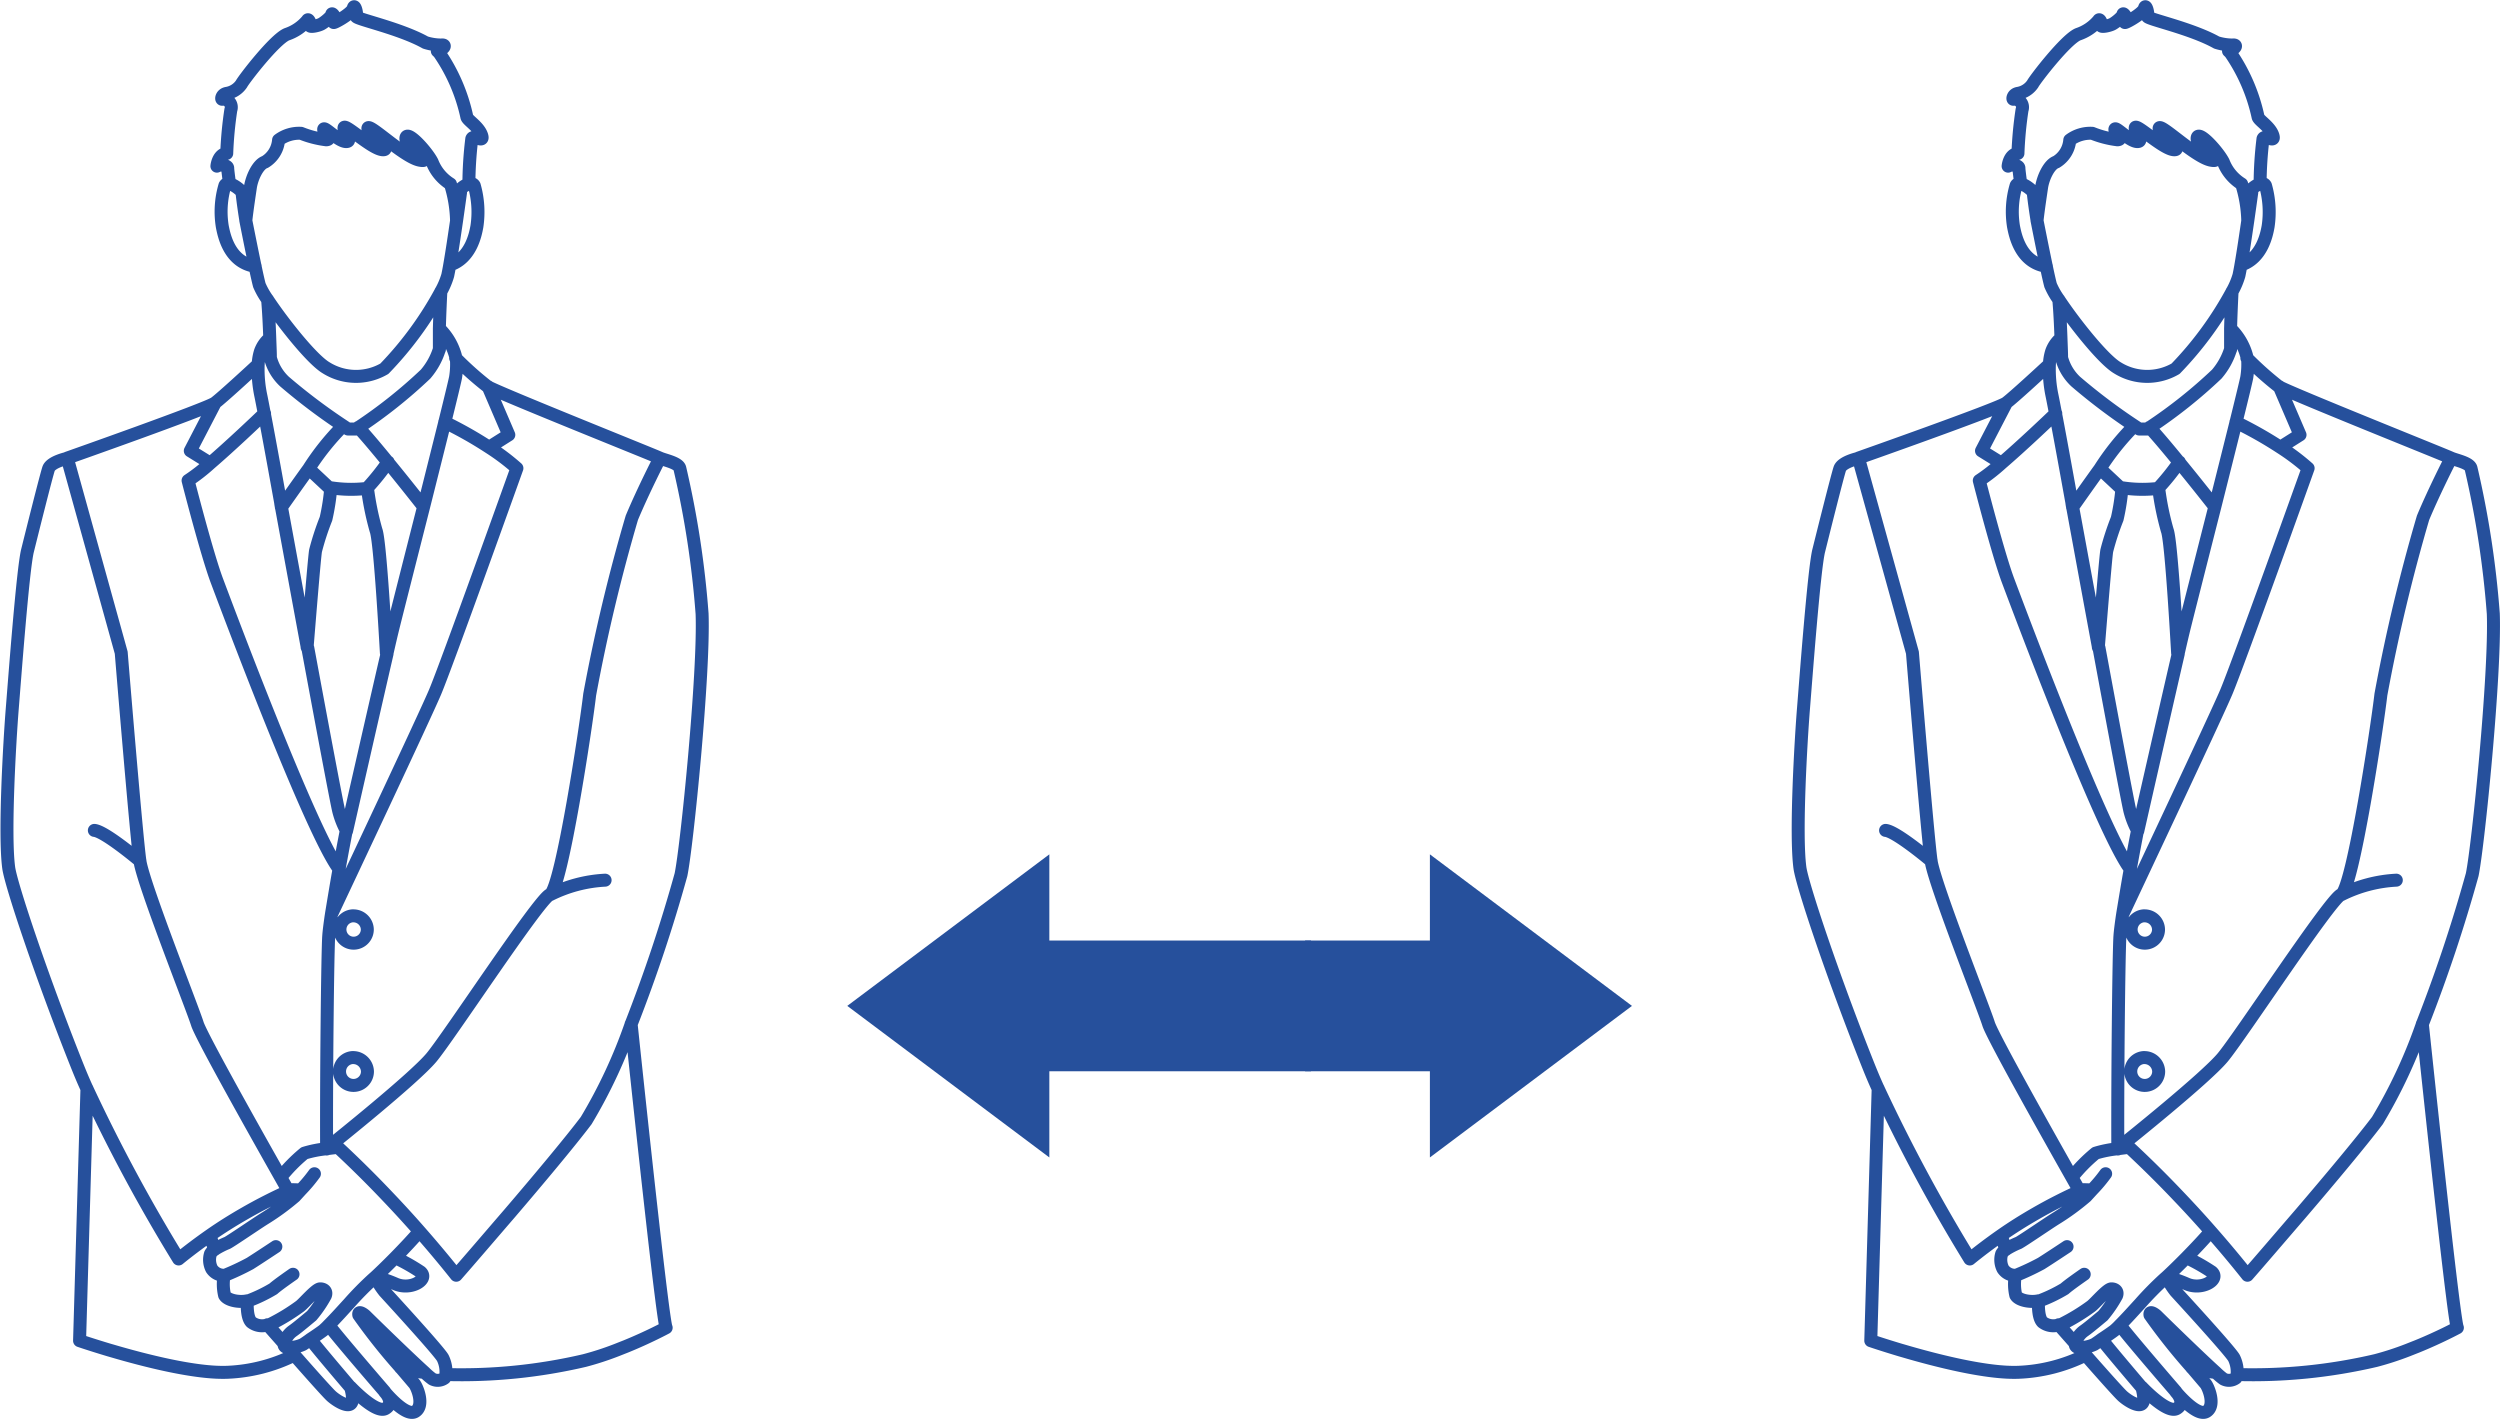
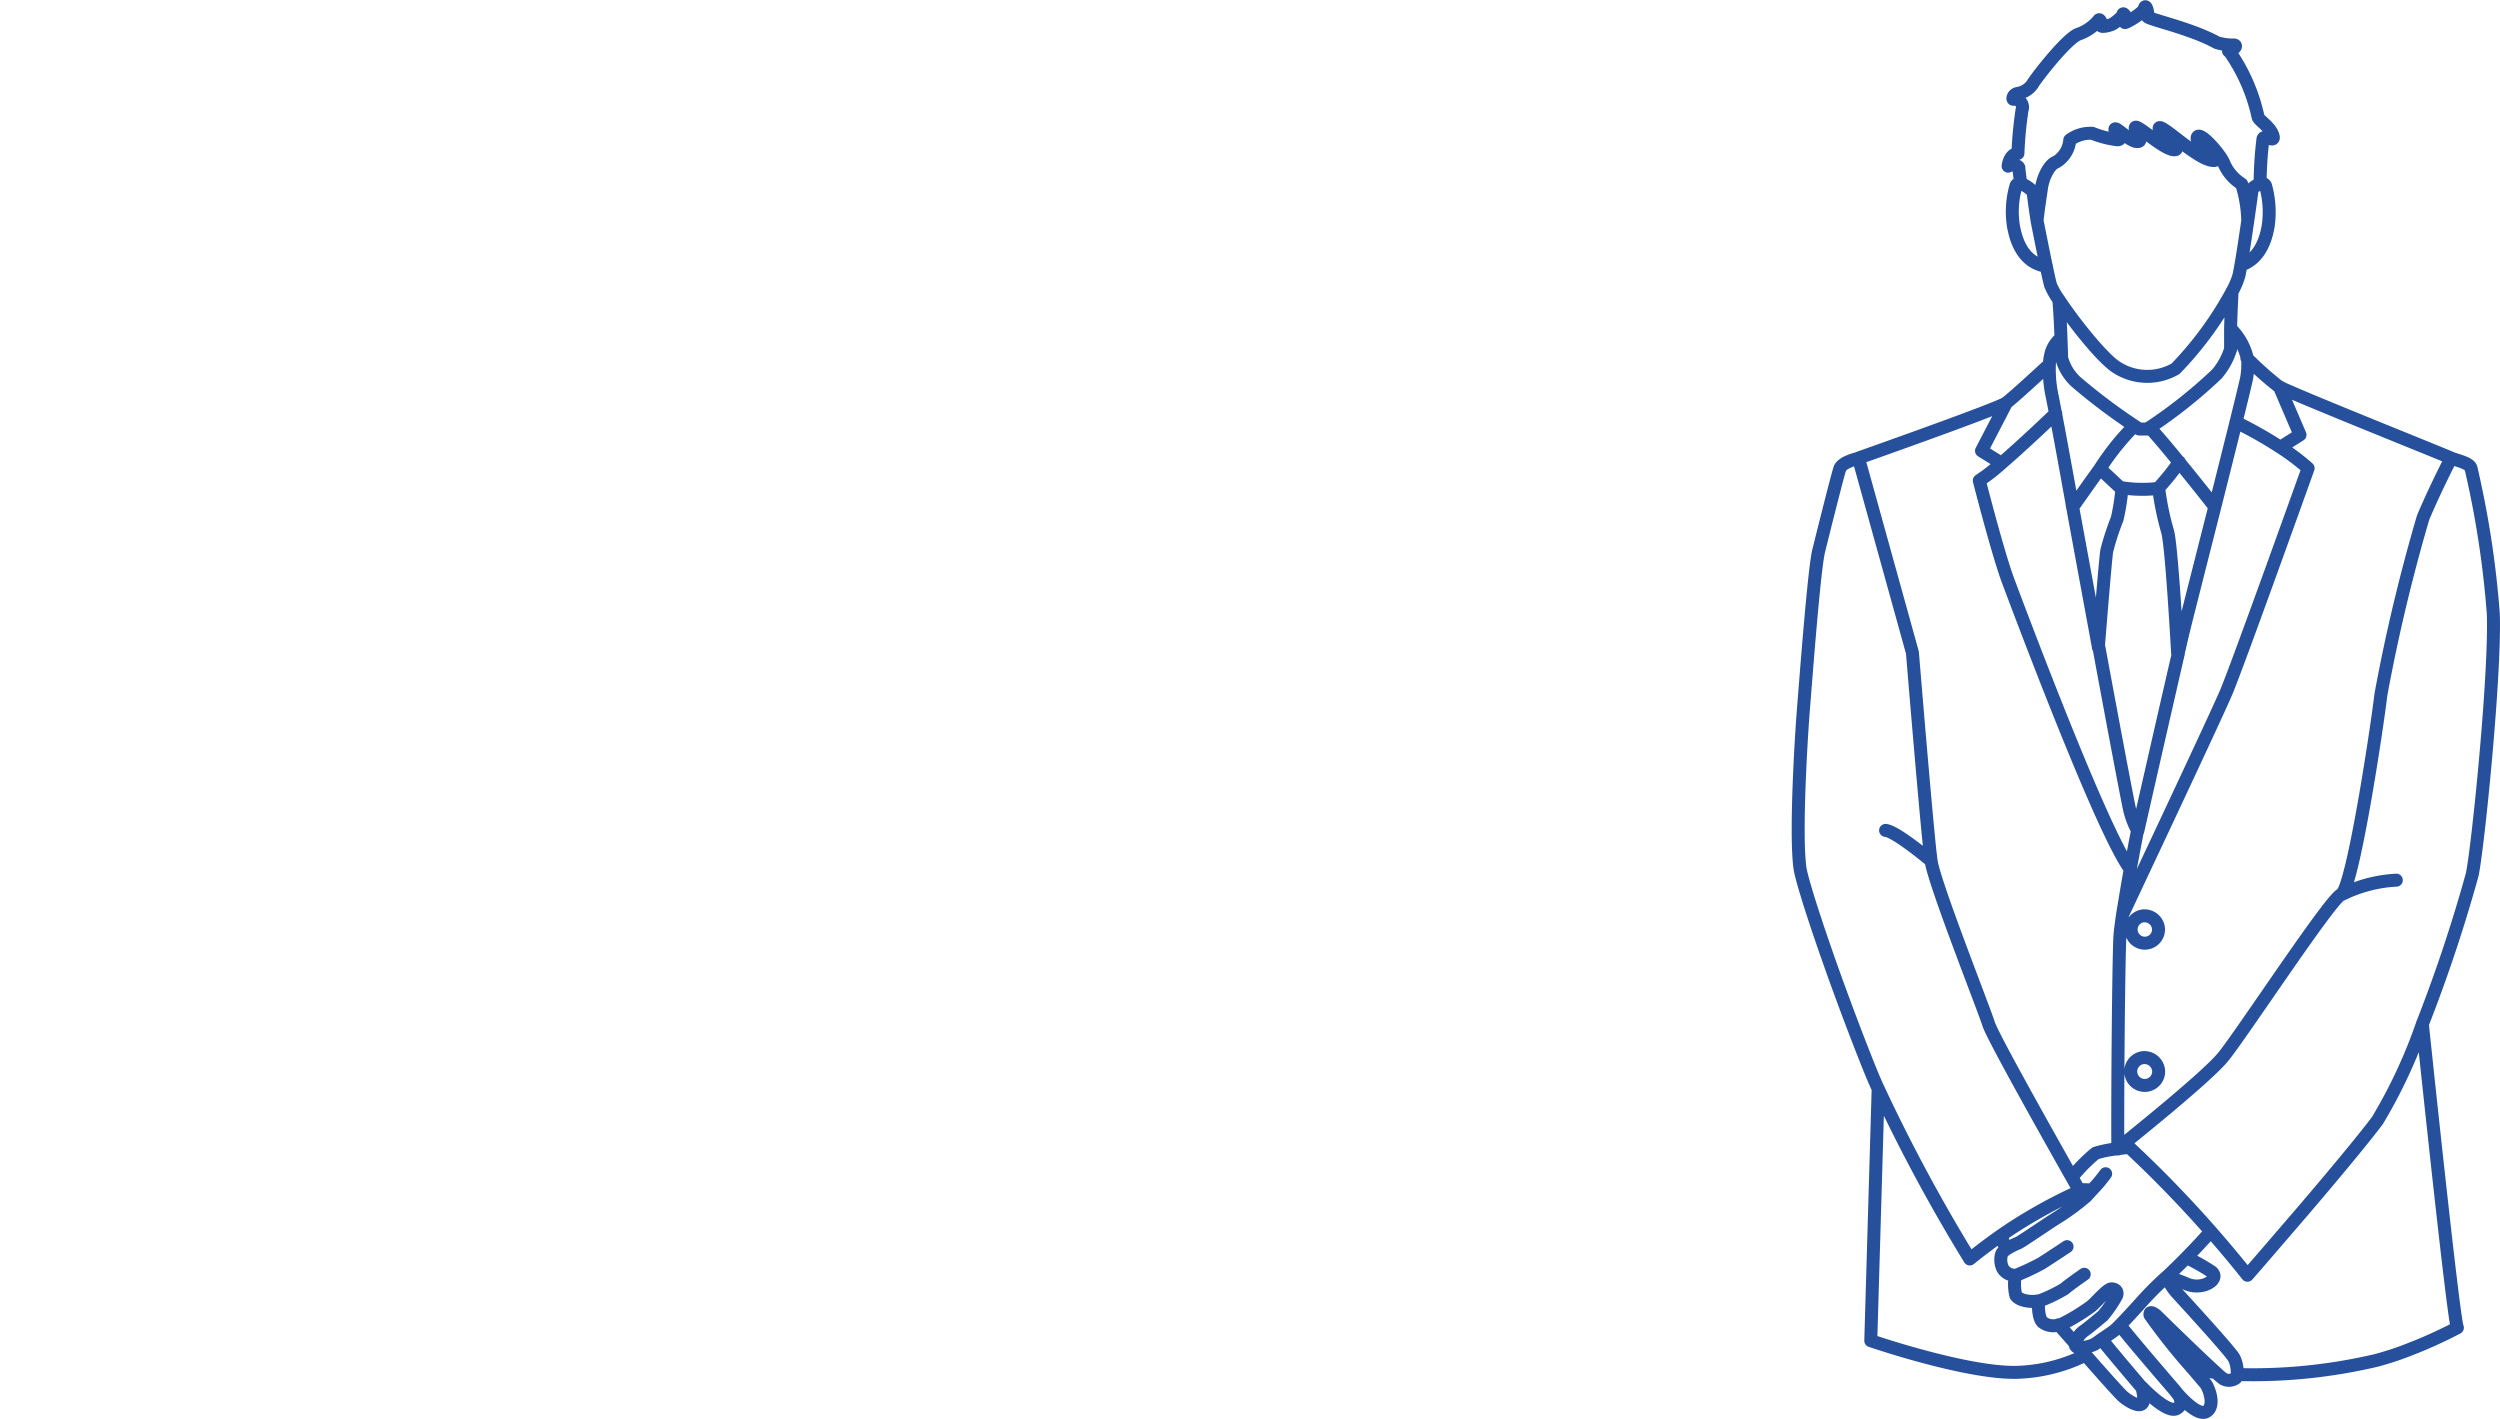
<svg xmlns="http://www.w3.org/2000/svg" width="192.607" height="109.326" viewBox="0 0 192.607 109.326">
  <g id="グループ_10403" data-name="グループ 10403" transform="translate(-478.461 -957.594)">
    <g id="グループ_10384" data-name="グループ 10384" transform="translate(399.924 -139.327)">
      <g id="矢印アイコン_右6" data-name="矢印アイコン　右6" transform="translate(179.085 1162.742)">
-         <path id="パス_1736" data-name="パス 1736" d="M25.183,30.292,9.615,18.616v6.639H0V35.329H9.615v6.639Z" transform="translate(0 -18.616)" fill="#26509c" />
-       </g>
-       <path id="パス_1737" data-name="パス 1737" d="M15.568,25.255V18.616L0,30.292,15.568,41.968V35.329H35.727V25.255Z" transform="translate(143.813 1144.126)" fill="#26509c" />
+         </g>
    </g>
-     <path id="man" d="M112.094,33.058c-.482.446-2.788,2.577-3.341,2.983-.629.45-11.365,4.237-11.365,4.237M98.9,88.862a130.352,130.352,0,0,0,7.061,13.122c.725-.589,1.525-1.195,2.389-1.8s1.756-1.167,2.744-1.732c1.159-.665,2.278-1.223,3.329-1.7l-.06-.108-.53-.94c-1.649-2.919-6.133-10.88-6.427-11.835-.362-1.171-4.153-10.732-4.424-12.536s-1.442-16.06-1.442-16.06L97.387,40.3s-1.262.271-1.442.8-1.266,4.87-1.625,6.316-.992,9.92-1.175,12.178-.629,9.649-.271,12.265c.183,1.31,2.5,8.279,5.257,15.2.231.577.486,1.195.765,1.8m28.409-56.285a25.239,25.239,0,0,0,2.465,2.2c.721.45,12.9,5.32,13.257,5.5M134.55,73.92c-.9.454-7.753,10.915-9.107,12.54s-7.566,6.587-7.566,6.587c.123.108.243.223.366.339,1.246,1.159,2.525,2.417,3.815,3.779q1.3,1.362,2.477,2.708,1.505,1.716,2.815,3.365c.98-1.115,2.389-2.764,4.126-4.779,2.21-2.581,4.711-5.575,5.886-7.136a39.612,39.612,0,0,0,3.477-7.463,118.191,118.191,0,0,0,3.827-11.481c.454-2.166,1.8-15.531,1.625-20.114a73.649,73.649,0,0,0-1.712-11.186c-.088-.434-1.175-.633-1.537-.8,0,0-1.258,2.437-2.162,4.6A135.966,135.966,0,0,0,137.632,58.5c-.267,2.346-2.135,14.758-3.046,15.411M108.773,36.041l-1.911,3.68,1.541.956m4.181-3.839c-.629.605-2.616,2.493-4.181,3.839a14.154,14.154,0,0,1-1.712,1.334s1.454,5.7,2.238,7.769c.749,1.991,7.248,19.37,9.41,22.185m11.549-32.519,1.513-.956-1.593-3.711M117.78,75.346c.948-2.015,7.168-15.208,7.929-17.012.84-1.959,6.316-17.271,6.316-17.271a17.123,17.123,0,0,0-2.146-1.617,30.727,30.727,0,0,0-3.417-1.931M122.01,55.347c.2-.888.362-1.569.446-1.911.235-.952,1.306-5.177,2.389-9.434.585-2.326,1.171-4.663,1.625-6.487.474-1.915.8-3.269.832-3.469a6.419,6.419,0,0,0,.072-1.195,1.586,1.586,0,0,0-.04-.271,4.667,4.667,0,0,0-1.111-2.1l-.143-.151M115.913,54.9h0c1.1,5.946,2.258,12.106,2.389,12.592a6.609,6.609,0,0,0,.6,1.517s2.115-9.322,3.118-13.655M112.9,31.111a2.389,2.389,0,0,0-.637.956,3.982,3.982,0,0,0-.171.988h0a9.876,9.876,0,0,0,.207,2.433c.056.267.147.749.263,1.346.4,2.079,1.035,5.615,1.258,6.849a3.717,3.717,0,0,0,.068.4c.271,1.473,1.115,6.073,1.991,10.812m-2.847-22.3c0-.45-.028-1-.048-1.569-.036-1.023-.092-2.134-.167-2.955m13.349-.625c-.04.773-.088,1.84-.115,2.855h0v1.617m-13.141-.828h0a4.165,4.165,0,0,0,.131,1.5h0a3.815,3.815,0,0,0,1.083,1.8,45.455,45.455,0,0,0,4.6,3.461l.287.191h.641s.056-.044.159-.112a37.7,37.7,0,0,0,5.177-4.118,5.372,5.372,0,0,0,1.047-1.872h0a4.445,4.445,0,0,0,.159-1.465m-7.471,7.375h-.139a19.494,19.494,0,0,0-2.6,3.257c-.836,1.155-1.657,2.326-2.107,2.963m10.927-.08c-.581-.741-1.645-2.083-2.712-3.385-.836-1.027-1.681-2.031-2.286-2.688M115.992,41.1l1.565,1.465h.123a10.207,10.207,0,0,0,2.788.052l.044-.048a18.014,18.014,0,0,0,1.593-1.991m-4.42,1.991a16.642,16.642,0,0,1-.37,2.389,20.386,20.386,0,0,0-.8,2.449c-.076.366-.434,4.739-.653,7.443h0m6.109.454h0c-.139-2.437-.518-8.761-.8-9.458a21.748,21.748,0,0,1-.665-3.281m15.443,12.7M118.872,69.022s-.263,1.338-.554,2.959c-.2,1.107-.4,2.346-.573,3.381-.112.733-.191,1.358-.219,1.764-.08,1.195-.187,10.171-.163,16.387m5.7,16.853a14.315,14.315,0,0,0,1.848.366m1.649.155a41.571,41.571,0,0,0,10.676-1.079,22.7,22.7,0,0,0,2.461-.8l.482-.191.235-.092c1.764-.717,3.11-1.446,3.11-1.446-.247-.434-1.876-15.567-2.7-23.4M98.9,88.854h0l-.569,19.425s.92.315,2.278.721l.223.064c2.549.749,6.463,1.752,8.9,1.649a12.7,12.7,0,0,0,5.133-1.318M119.4,75.545a1.055,1.055,0,1,0,1.1,1.055,1.071,1.071,0,0,0-1.1-1.051Zm0,10.919a1.075,1.075,0,1,0,1.111,1.075,1.1,1.1,0,0,0-1.091-1.071Zm-8.558-66.675c.088.8.191,1.493.295,2.154h0a.052.052,0,0,0,0,.024s.4,2.035.717,3.54c.135.653.259,1.195.327,1.45a5.823,5.823,0,0,0,.637,1.123c1.123,1.7,3.421,4.619,4.528,5.257a4.339,4.339,0,0,0,4.468.06,26.91,26.91,0,0,0,4.353-5.942h0a5.857,5.857,0,0,0,.53-1.25c.044-.219.1-.486.151-.8.171-.976.37-2.322.534-3.449h0c.171-1.195.3-2.131.3-2.131,0-.092.028-.2.04-.311m-.872,5.894c1.645-.526,1.991-2.417,2.091-2.963a7.456,7.456,0,0,0-.2-3.162.3.3,0,0,0-.267-.159.446.446,0,0,0-.139.024,1.856,1.856,0,0,0-.613.366m-15.861,5.993c-2.027-.3-2.413-2.473-2.533-3.066a7.108,7.108,0,0,1,.2-3.162.311.311,0,0,1,.374-.143,2.437,2.437,0,0,1,.944.649m7.391,73.6c-.259.028-.562.064-.868.108a8.878,8.878,0,0,0-1.716.339,12.151,12.151,0,0,0-1.816,1.848m2.588-.263a10.976,10.976,0,0,1-1.043,1.242l-.466.51a18.471,18.471,0,0,1-2.354,1.716c-.562.35-2.565,1.72-2.847,1.86a6.22,6.22,0,0,0-.988.51,1.019,1.019,0,0,0-.311.335,1.541,1.541,0,0,0,.1,1.159,1.107,1.107,0,0,0,.952.49,3.767,3.767,0,0,0,.036,1.545c.215.386,1.119.562,1.752.422h0s-.092,1.246.307,1.645a1.362,1.362,0,0,0,1.219.223l.223-.048a15.322,15.322,0,0,0,2.314-1.406c.319-.247,1.231-1.334,1.549-1.334s.526.211.4.526a9.158,9.158,0,0,1-1.055,1.545c-.175.143-1.087.916-1.442,1.159a1.72,1.72,0,0,0-.689,1.011h0a.279.279,0,0,0,.024.143.259.259,0,0,0,.223.131,2.509,2.509,0,0,0,1.219-.235c.092-.06.319-.207.573-.4.339-.219.733-.49.972-.669h0a5.024,5.024,0,0,0,.418-.4c.514-.51,1.227-1.306,1.565-1.673a24.329,24.329,0,0,1,1.9-1.931l.123-.108h0c.295-.267.892-.844,1.517-1.477.741-.753,1.525-1.593,1.88-2.023m-9.159-3.214c-.3-.024-.689-.028-1-.024m-5.957,3.524c.092.3.227.721.358,1.087m5.356,7.248h0l-1.286-1.454m1.533,1.732.542.609.183.207c.279.319,2.318,2.636,2.668,2.951s1.163.844,1.477.6.024-1.195,0-1.294h0c.084.088,1.991,2.095,2.7,1.645.577-.354.2-.956,0-1.195l-.052-.064-.02-.02h0l.036.04a.33.33,0,0,0,.052.064c.346.4,1.633,1.8,2.266,1.41.737-.458.139-1.9-.072-2.142l-1.043-1.227a45.677,45.677,0,0,1-3.234-4.066c-.068-.4.422-.036.526.072s3.186,3.126,4.556,4.361h0a5.177,5.177,0,0,0,.577.494.9.9,0,0,0,.952-.068.518.518,0,0,0,.1-.283,2.437,2.437,0,0,0-.239-1.266c-.279-.526-4.213-4.811-4.5-5.125a6.418,6.418,0,0,1-.693-1.083h0m-11.652-.139a19.179,19.179,0,0,0,1.991-.932c.577-.362,1.991-1.3,1.991-1.3m-2.182,4.2h0a11.645,11.645,0,0,0,1.991-.952c.342-.311,1.513-1.119,1.513-1.119m1.346,5.022.215.271c.8,1,2.863,3.417,2.863,3.417m-1.661-4.775c.872,1.139,4.3,5.105,4.3,5.105m-.721-8.817h.024a9.448,9.448,0,0,1,1.477.5c1.195.565,2.652-.311,1.991-.9a15.16,15.16,0,0,0-1.947-1.1m4.711-79.932h0a10.148,10.148,0,0,0-.47-2.788,3.469,3.469,0,0,1-1.406-1.692c-.4-.8-1.955-2.513-2.023-1.844s2.262,1.935,1.055,1.7-3.9-2.871-3.982-2.469,1.959,1.732,1.123,1.665-2.9-2.035-2.963-1.7.733,1.107.131,1.071-1.7-1.238-1.7-.936.7.769.2.8a7.766,7.766,0,0,1-1.939-.5,2.652,2.652,0,0,0-1.736.518,2.182,2.182,0,0,1-1.043,1.692c-.558.191-1.035,1.242-1.135,1.991-.048.335-.247,1.625-.342,2.493h0M138.819,72.8a10.714,10.714,0,0,0-4.241,1.123h-.024m-31.571-2.612s-2.692-2.27-3.512-2.346m28.855-49.818a29.47,29.47,0,0,1,.223-3.465c.131-.366.988.4.757-.279s-1.1-1.151-1.139-1.414a13.8,13.8,0,0,0-2.115-4.906,1.532,1.532,0,0,0-.159-.163c.542-.155.733-.518.3-.462a4.126,4.126,0,0,1-1.215-.191h0c-1.991-1.115-5.44-1.828-5.332-2.015s-.131-1.055-.231-.629-1.748,1.318-1.485,1.055-.167-.757-.167-.593-.558.625-.82.761-.924.263-.856.1-.131-.558-.2-.4A3.52,3.52,0,0,1,114.3,7.631c-.956.4-3.329,3.492-3.492,3.819a1.7,1.7,0,0,1-1.119.729c-.43.064-.462.49-.362.458a.617.617,0,0,1,.657.824,29.607,29.607,0,0,0-.315,3.345c-.681.076-.757.984-.757.984.231-.155.832-.08.832.151,0,.131.076.725.143,1.195" transform="translate(386.26 952.605)" fill="none" stroke="#26509c" stroke-linecap="round" stroke-linejoin="round" stroke-width="1" />
    <path id="man-2" data-name="man" d="M112.094,33.058c-.482.446-2.788,2.577-3.341,2.983-.629.45-11.365,4.237-11.365,4.237M98.9,88.862a130.352,130.352,0,0,0,7.061,13.122c.725-.589,1.525-1.195,2.389-1.8s1.756-1.167,2.744-1.732c1.159-.665,2.278-1.223,3.329-1.7l-.06-.108-.53-.94c-1.649-2.919-6.133-10.88-6.427-11.835-.362-1.171-4.153-10.732-4.424-12.536s-1.442-16.06-1.442-16.06L97.387,40.3s-1.262.271-1.442.8-1.266,4.87-1.625,6.316-.992,9.92-1.175,12.178-.629,9.649-.271,12.265c.183,1.31,2.5,8.279,5.257,15.2.231.577.486,1.195.765,1.8m28.409-56.285a25.239,25.239,0,0,0,2.465,2.2c.721.45,12.9,5.32,13.257,5.5M134.55,73.92c-.9.454-7.753,10.915-9.107,12.54s-7.566,6.587-7.566,6.587c.123.108.243.223.366.339,1.246,1.159,2.525,2.417,3.815,3.779q1.3,1.362,2.477,2.708,1.505,1.716,2.815,3.365c.98-1.115,2.389-2.764,4.126-4.779,2.21-2.581,4.711-5.575,5.886-7.136a39.612,39.612,0,0,0,3.477-7.463,118.191,118.191,0,0,0,3.827-11.481c.454-2.166,1.8-15.531,1.625-20.114a73.649,73.649,0,0,0-1.712-11.186c-.088-.434-1.175-.633-1.537-.8,0,0-1.258,2.437-2.162,4.6A135.966,135.966,0,0,0,137.632,58.5c-.267,2.346-2.135,14.758-3.046,15.411M108.773,36.041l-1.911,3.68,1.541.956m4.181-3.839c-.629.605-2.616,2.493-4.181,3.839a14.154,14.154,0,0,1-1.712,1.334s1.454,5.7,2.238,7.769c.749,1.991,7.248,19.37,9.41,22.185m11.549-32.519,1.513-.956-1.593-3.711M117.78,75.346c.948-2.015,7.168-15.208,7.929-17.012.84-1.959,6.316-17.271,6.316-17.271a17.123,17.123,0,0,0-2.146-1.617,30.727,30.727,0,0,0-3.417-1.931M122.01,55.347c.2-.888.362-1.569.446-1.911.235-.952,1.306-5.177,2.389-9.434.585-2.326,1.171-4.663,1.625-6.487.474-1.915.8-3.269.832-3.469a6.419,6.419,0,0,0,.072-1.195,1.586,1.586,0,0,0-.04-.271,4.667,4.667,0,0,0-1.111-2.1l-.143-.151M115.913,54.9h0c1.1,5.946,2.258,12.106,2.389,12.592a6.609,6.609,0,0,0,.6,1.517s2.115-9.322,3.118-13.655M112.9,31.111a2.389,2.389,0,0,0-.637.956,3.982,3.982,0,0,0-.171.988h0a9.876,9.876,0,0,0,.207,2.433c.056.267.147.749.263,1.346.4,2.079,1.035,5.615,1.258,6.849a3.717,3.717,0,0,0,.068.4c.271,1.473,1.115,6.073,1.991,10.812m-2.847-22.3c0-.45-.028-1-.048-1.569-.036-1.023-.092-2.134-.167-2.955m13.349-.625c-.04.773-.088,1.84-.115,2.855h0v1.617m-13.141-.828h0a4.165,4.165,0,0,0,.131,1.5h0a3.815,3.815,0,0,0,1.083,1.8,45.455,45.455,0,0,0,4.6,3.461l.287.191h.641s.056-.044.159-.112a37.7,37.7,0,0,0,5.177-4.118,5.372,5.372,0,0,0,1.047-1.872h0a4.445,4.445,0,0,0,.159-1.465m-7.471,7.375h-.139a19.494,19.494,0,0,0-2.6,3.257c-.836,1.155-1.657,2.326-2.107,2.963m10.927-.08c-.581-.741-1.645-2.083-2.712-3.385-.836-1.027-1.681-2.031-2.286-2.688M115.992,41.1l1.565,1.465h.123a10.207,10.207,0,0,0,2.788.052l.044-.048a18.014,18.014,0,0,0,1.593-1.991m-4.42,1.991a16.642,16.642,0,0,1-.37,2.389,20.386,20.386,0,0,0-.8,2.449c-.076.366-.434,4.739-.653,7.443h0m6.109.454h0c-.139-2.437-.518-8.761-.8-9.458a21.748,21.748,0,0,1-.665-3.281m15.443,12.7M118.872,69.022s-.263,1.338-.554,2.959c-.2,1.107-.4,2.346-.573,3.381-.112.733-.191,1.358-.219,1.764-.08,1.195-.187,10.171-.163,16.387m5.7,16.853a14.315,14.315,0,0,0,1.848.366m1.649.155a41.571,41.571,0,0,0,10.676-1.079,22.7,22.7,0,0,0,2.461-.8l.482-.191.235-.092c1.764-.717,3.11-1.446,3.11-1.446-.247-.434-1.876-15.567-2.7-23.4M98.9,88.854h0l-.569,19.425s.92.315,2.278.721l.223.064c2.549.749,6.463,1.752,8.9,1.649a12.7,12.7,0,0,0,5.133-1.318M119.4,75.545a1.055,1.055,0,1,0,1.1,1.055,1.071,1.071,0,0,0-1.1-1.051Zm0,10.919a1.075,1.075,0,1,0,1.111,1.075,1.1,1.1,0,0,0-1.091-1.071Zm-8.558-66.675c.088.8.191,1.493.295,2.154h0a.052.052,0,0,0,0,.024s.4,2.035.717,3.54c.135.653.259,1.195.327,1.45a5.823,5.823,0,0,0,.637,1.123c1.123,1.7,3.421,4.619,4.528,5.257a4.339,4.339,0,0,0,4.468.06,26.91,26.91,0,0,0,4.353-5.942h0a5.857,5.857,0,0,0,.53-1.25c.044-.219.1-.486.151-.8.171-.976.37-2.322.534-3.449h0c.171-1.195.3-2.131.3-2.131,0-.092.028-.2.04-.311m-.872,5.894c1.645-.526,1.991-2.417,2.091-2.963a7.456,7.456,0,0,0-.2-3.162.3.3,0,0,0-.267-.159.446.446,0,0,0-.139.024,1.856,1.856,0,0,0-.613.366m-15.861,5.993c-2.027-.3-2.413-2.473-2.533-3.066a7.108,7.108,0,0,1,.2-3.162.311.311,0,0,1,.374-.143,2.437,2.437,0,0,1,.944.649m7.391,73.6c-.259.028-.562.064-.868.108a8.878,8.878,0,0,0-1.716.339,12.151,12.151,0,0,0-1.816,1.848m2.588-.263a10.976,10.976,0,0,1-1.043,1.242l-.466.51a18.471,18.471,0,0,1-2.354,1.716c-.562.35-2.565,1.72-2.847,1.86a6.22,6.22,0,0,0-.988.51,1.019,1.019,0,0,0-.311.335,1.541,1.541,0,0,0,.1,1.159,1.107,1.107,0,0,0,.952.49,3.767,3.767,0,0,0,.036,1.545c.215.386,1.119.562,1.752.422h0s-.092,1.246.307,1.645a1.362,1.362,0,0,0,1.219.223l.223-.048a15.322,15.322,0,0,0,2.314-1.406c.319-.247,1.231-1.334,1.549-1.334s.526.211.4.526a9.158,9.158,0,0,1-1.055,1.545c-.175.143-1.087.916-1.442,1.159a1.72,1.72,0,0,0-.689,1.011h0a.279.279,0,0,0,.024.143.259.259,0,0,0,.223.131,2.509,2.509,0,0,0,1.219-.235c.092-.06.319-.207.573-.4.339-.219.733-.49.972-.669h0a5.024,5.024,0,0,0,.418-.4c.514-.51,1.227-1.306,1.565-1.673a24.329,24.329,0,0,1,1.9-1.931l.123-.108h0c.295-.267.892-.844,1.517-1.477.741-.753,1.525-1.593,1.88-2.023m-9.159-3.214c-.3-.024-.689-.028-1-.024m-5.957,3.524c.092.3.227.721.358,1.087m5.356,7.248h0l-1.286-1.454m1.533,1.732.542.609.183.207c.279.319,2.318,2.636,2.668,2.951s1.163.844,1.477.6.024-1.195,0-1.294h0c.084.088,1.991,2.095,2.7,1.645.577-.354.2-.956,0-1.195l-.052-.064-.02-.02h0l.036.04a.33.33,0,0,0,.052.064c.346.4,1.633,1.8,2.266,1.41.737-.458.139-1.9-.072-2.142l-1.043-1.227a45.677,45.677,0,0,1-3.234-4.066c-.068-.4.422-.036.526.072s3.186,3.126,4.556,4.361h0a5.177,5.177,0,0,0,.577.494.9.9,0,0,0,.952-.068.518.518,0,0,0,.1-.283,2.437,2.437,0,0,0-.239-1.266c-.279-.526-4.213-4.811-4.5-5.125a6.418,6.418,0,0,1-.693-1.083h0m-11.652-.139a19.179,19.179,0,0,0,1.991-.932c.577-.362,1.991-1.3,1.991-1.3m-2.182,4.2h0a11.645,11.645,0,0,0,1.991-.952c.342-.311,1.513-1.119,1.513-1.119m1.346,5.022.215.271c.8,1,2.863,3.417,2.863,3.417m-1.661-4.775c.872,1.139,4.3,5.105,4.3,5.105m-.721-8.817h.024a9.448,9.448,0,0,1,1.477.5c1.195.565,2.652-.311,1.991-.9a15.16,15.16,0,0,0-1.947-1.1m4.711-79.932h0a10.148,10.148,0,0,0-.47-2.788,3.469,3.469,0,0,1-1.406-1.692c-.4-.8-1.955-2.513-2.023-1.844s2.262,1.935,1.055,1.7-3.9-2.871-3.982-2.469,1.959,1.732,1.123,1.665-2.9-2.035-2.963-1.7.733,1.107.131,1.071-1.7-1.238-1.7-.936.7.769.2.8a7.766,7.766,0,0,1-1.939-.5,2.652,2.652,0,0,0-1.736.518,2.182,2.182,0,0,1-1.043,1.692c-.558.191-1.035,1.242-1.135,1.991-.048.335-.247,1.625-.342,2.493h0M138.819,72.8a10.714,10.714,0,0,0-4.241,1.123h-.024m-31.571-2.612s-2.692-2.27-3.512-2.346m28.855-49.818a29.47,29.47,0,0,1,.223-3.465c.131-.366.988.4.757-.279s-1.1-1.151-1.139-1.414a13.8,13.8,0,0,0-2.115-4.906,1.532,1.532,0,0,0-.159-.163c.542-.155.733-.518.3-.462a4.126,4.126,0,0,1-1.215-.191h0c-1.991-1.115-5.44-1.828-5.332-2.015s-.131-1.055-.231-.629-1.748,1.318-1.485,1.055-.167-.757-.167-.593-.558.625-.82.761-.924.263-.856.1-.131-.558-.2-.4A3.52,3.52,0,0,1,114.3,7.631c-.956.4-3.329,3.492-3.492,3.819a1.7,1.7,0,0,1-1.119.729c-.43.064-.462.49-.362.458a.617.617,0,0,1,.657.824,29.607,29.607,0,0,0-.315,3.345c-.681.076-.757.984-.757.984.231-.155.832-.08.832.151,0,.131.076.725.143,1.195" transform="translate(524.26 952.605)" fill="none" stroke="#26509c" stroke-linecap="round" stroke-linejoin="round" stroke-width="1" />
  </g>
</svg>